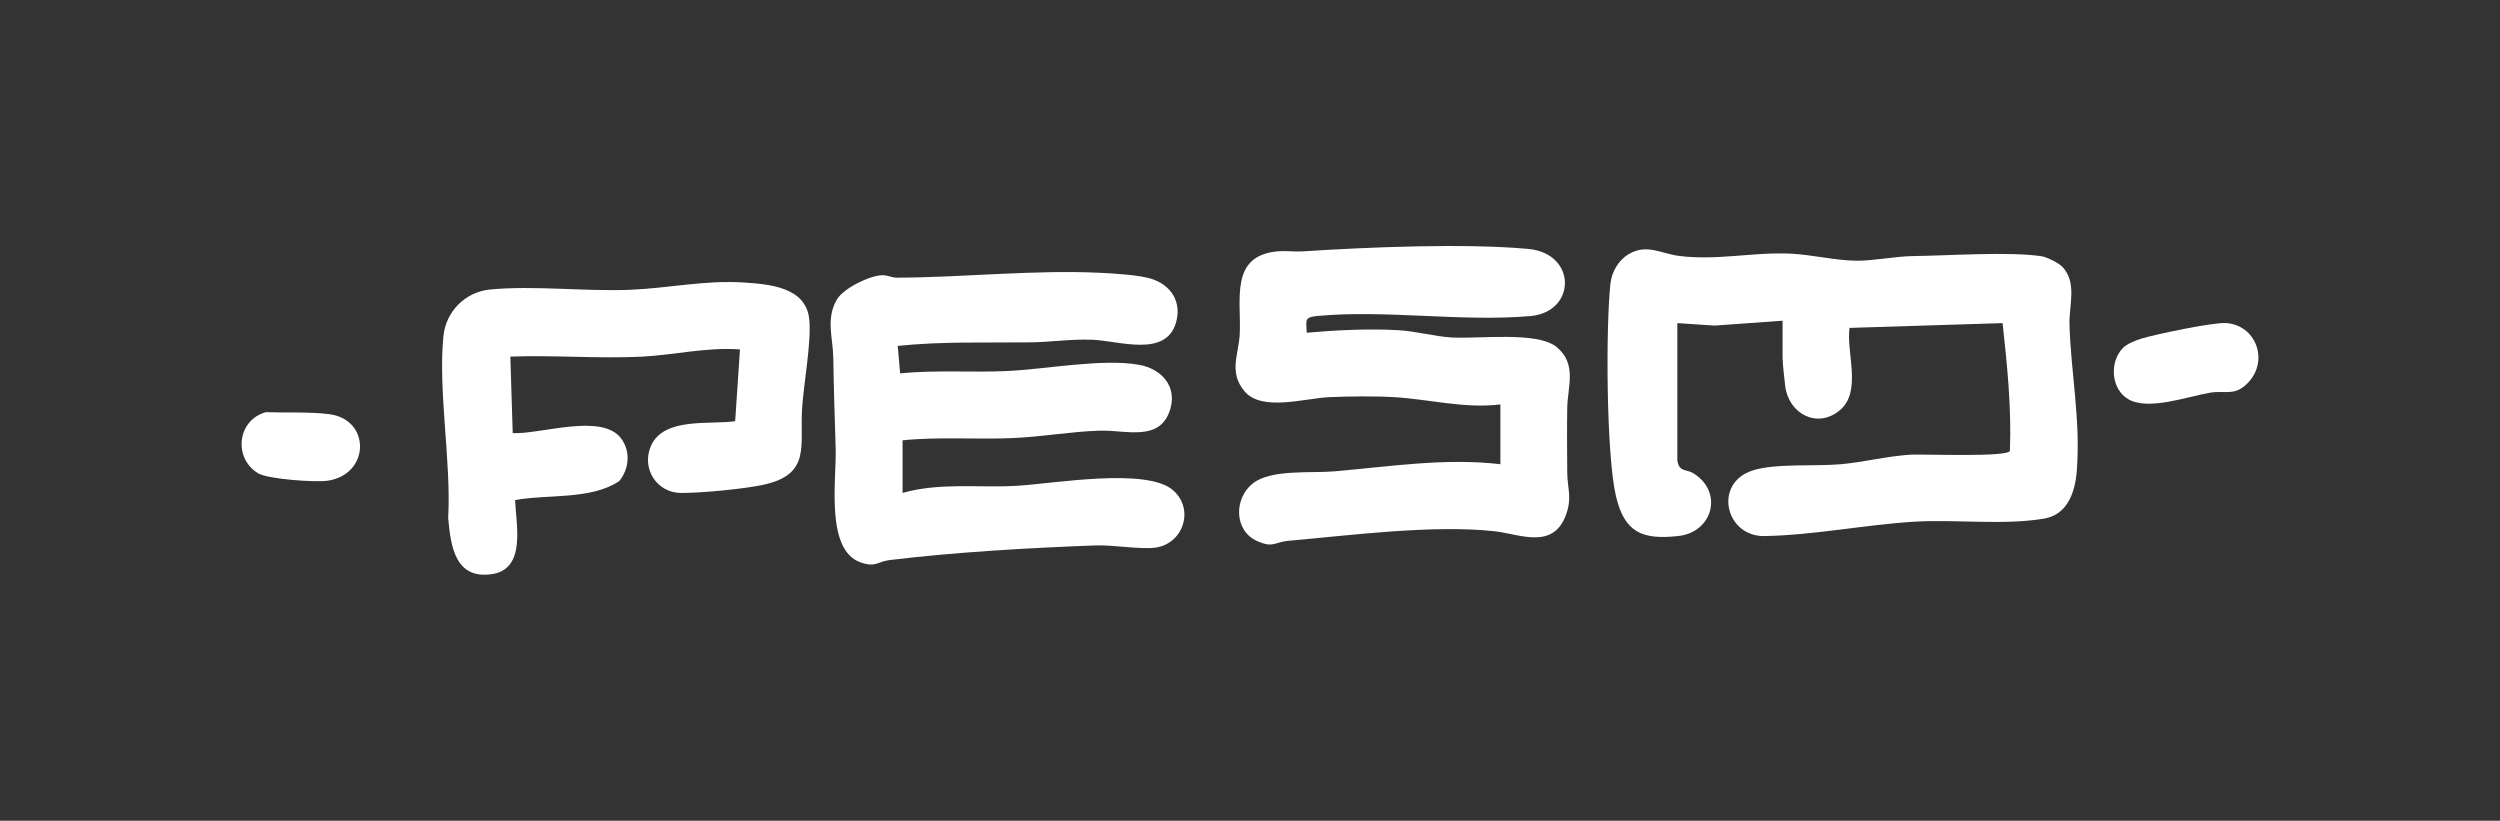
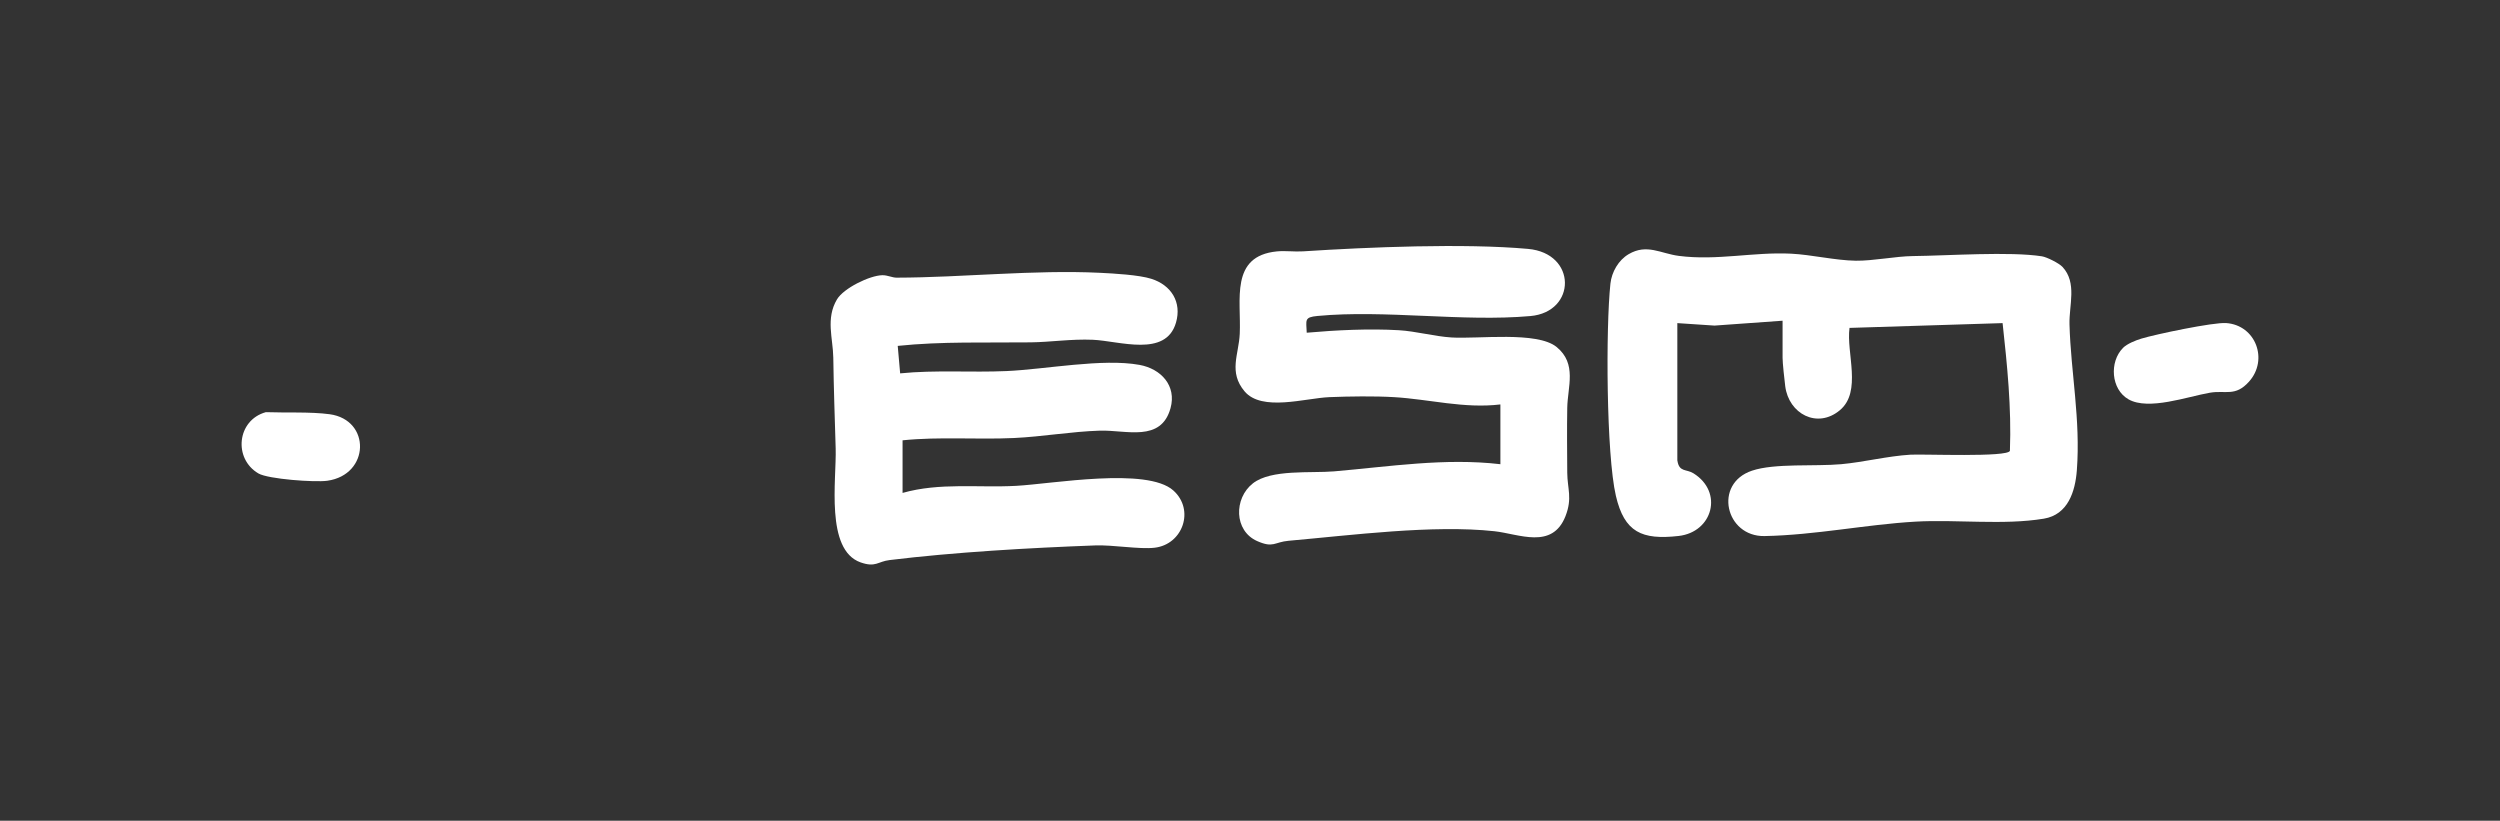
<svg xmlns="http://www.w3.org/2000/svg" id="Calque_1" data-name="Calque 1" viewBox="0 0 1373.49 450.91">
  <rect x="0" y="0" width="1373.49" height="450.91" fill="#333333" stroke="none" />
  <defs>
    <style> .cls-1 { fill: #fff; } </style>
  </defs>
  <path class="cls-1" d="M921.56,253.07c.96,6.45,4.88,4.52,8.81,6.96,16.58,10.3,10.63,32.31-8.15,34.43-20.17,2.28-29.81-2.03-34.46-22.05-5.29-22.79-5.59-92.3-3-116.57.69-6.42,4.44-12.95,10.05-16.22,10.01-5.85,17.49-.33,27.55.97,20.94,2.71,40.98-2.24,61.65-1.22,11.31.56,24.16,3.7,35.56,3.87,9.38.14,21.93-2.45,31.34-2.55,19.29-.22,53.39-2.61,70.92.13,2.73.43,9.4,3.79,11.28,5.8,8.16,8.73,3.56,21.1,3.86,31.62.76,26.66,6.14,52.23,4.04,80.14-.87,11.58-4.85,24.38-18.11,26.57-22.39,3.7-47.91.33-70.62,1.64-27.31,1.58-54.84,7.38-82.85,7.92-21.41.41-28.26-28.73-6.9-35.92,12.47-4.2,34.72-2.26,48.99-3.56,12.63-1.15,25.45-4.47,38.13-5.23,6.85-.41,53.59,1.55,54.59-2.13.9-23.58-1.47-46.81-4.02-70.15l-84.1,2.63c-1.89,13.71,6.98,34.98-5.33,45.25-12.38,10.33-28.05,2-29.99-13.21-.45-3.54-1.46-12.77-1.46-15.62v-20.37l-37.39,2.68-20.43-1.36v75.55Z" />
  <path class="cls-1" d="M495.86,270.81c20.41-5.8,41.65-2.75,62.46-3.89,19.77-1.08,71.86-10.4,86.31,2.55,11.87,10.63,5.24,29.64-10.29,31.45-8.41.98-22.72-1.64-32.77-1.26-35.98,1.34-77.23,3.69-112.84,8.04-6.55.8-7.63,4.2-15.94,1.27-19.47-6.89-13.17-45.54-13.67-62.52s-1.08-33.19-1.31-49.93c-.15-10.65-4.26-21.47,2.02-32.03,3.64-6.13,17.92-13.15,24.93-13.29,2.86-.05,5.38,1.36,7.84,1.35,36.42-.09,75.56-4.43,111.72-2.67,7.55.37,21.44,1.14,28.23,3.3,10.92,3.46,16.83,12.84,13.52,24.12-5.61,19.17-31.02,10-45.7,9.37-11.77-.51-23.08,1.29-34.16,1.42-24.39.29-48.74-.59-73,1.94l1.33,15.1c19.45-1.96,39.05-.4,58.53-1.27,21.45-.96,52.64-7.08,72.93-3.4,11.9,2.16,20.48,11.47,17.09,23.77-5.22,18.95-24.34,11.92-38.88,12.37-15.62.48-31.58,3.33-47.19,4.05-20.34.94-40.83-.82-61.15,1.26v28.91Z" />
  <path class="cls-1" d="M824.33,222.19c-19.87,2.41-39.22-2.87-58.41-4-10.87-.64-24.63-.44-35.58,0-13.17.53-37.1,8.12-46.6-3.21-8.89-10.6-3.16-20.17-2.63-31.56.88-18.6-5.51-42.73,20.39-45.3,4.66-.46,9.67.28,14.42-.03,35.78-2.32,88.27-4.51,123.57-1.35,26.96,2.41,26.66,34.65,1.31,36.9-37.19,3.3-79.9-3.56-117-.05-7.39.7-6.14,2.25-5.89,9.2,16.16-1.43,34.36-2.33,50.63-1.37,9.32.55,19.61,3.4,28.86,3.98,14.66.93,47.1-3.52,57.81,5.25,11.3,9.26,6.03,21.77,5.83,33.46-.2,11.83-.08,23.76,0,35.59.07,8.89,2.92,13.96-.97,23.88-7.28,18.52-25.57,9.74-39.07,8.27-33.75-3.66-78.41,2.2-112.97,5.24-8.02.71-8.35,4.14-17.31.19-12.82-5.64-12.92-23.47-2.39-31.73,10.03-7.87,31.87-5.49,44.65-6.59,30.35-2.61,60.81-7.49,91.33-3.93v-32.85Z" />
-   <path class="cls-1" d="M403.9,231.4l2.63-39.42c-18.32-1.39-36.28,3.14-54.48,3.99-23.72,1.11-47.92-.93-71.67-.06l1.31,42.06c15.3.7,49.04-11.28,59.59,2.95,5.23,7.06,4.43,16.69-1.05,23.38-15.63,10.44-38.95,7.1-57.23,10.44.45,13.06,6.27,37.75-12.56,40.65-20.44,3.15-22.85-15.48-24.21-30.8,1.72-31.11-5.6-69.55-2.63-99.83,1.33-13.57,11.98-24.37,25.54-25.7,24.12-2.36,52.78,1.2,77.64.12,20.65-.9,40.86-5.36,61.68-3.98,14.34.95,34.41,2.47,36.15,20.35,1.21,12.46-3.03,35.02-3.93,48.63-1.37,20.6,5.08,36.27-20.99,42.08-10.73,2.39-34.36,4.59-45.39,4.57-13.63-.03-22.06-13.6-16.65-25.88,6.98-15.84,31.96-11.55,46.23-13.54Z" />
  <path class="cls-1" d="M1166.39,191.11c2.24-2.24,6.95-4.13,10.04-5.07,7.83-2.38,39.58-9.06,46.63-8.55,16.25,1.16,23.36,20.16,12.51,32.22-7.55,8.39-12.79,4.55-21.53,6.06-12.26,2.12-33.61,9.89-44.63,3.63-9.68-5.49-10.64-20.65-3.01-28.28Z" />
  <path class="cls-1" d="M146.02,226.44c10.75.41,24.65-.27,35.06,1.13,22.81,3.08,22.19,33.3-1.31,36.56-6.76.94-32.43-.89-37.79-4.02-13.87-8.1-11.82-29.27,4.05-33.66Z" />
</svg>